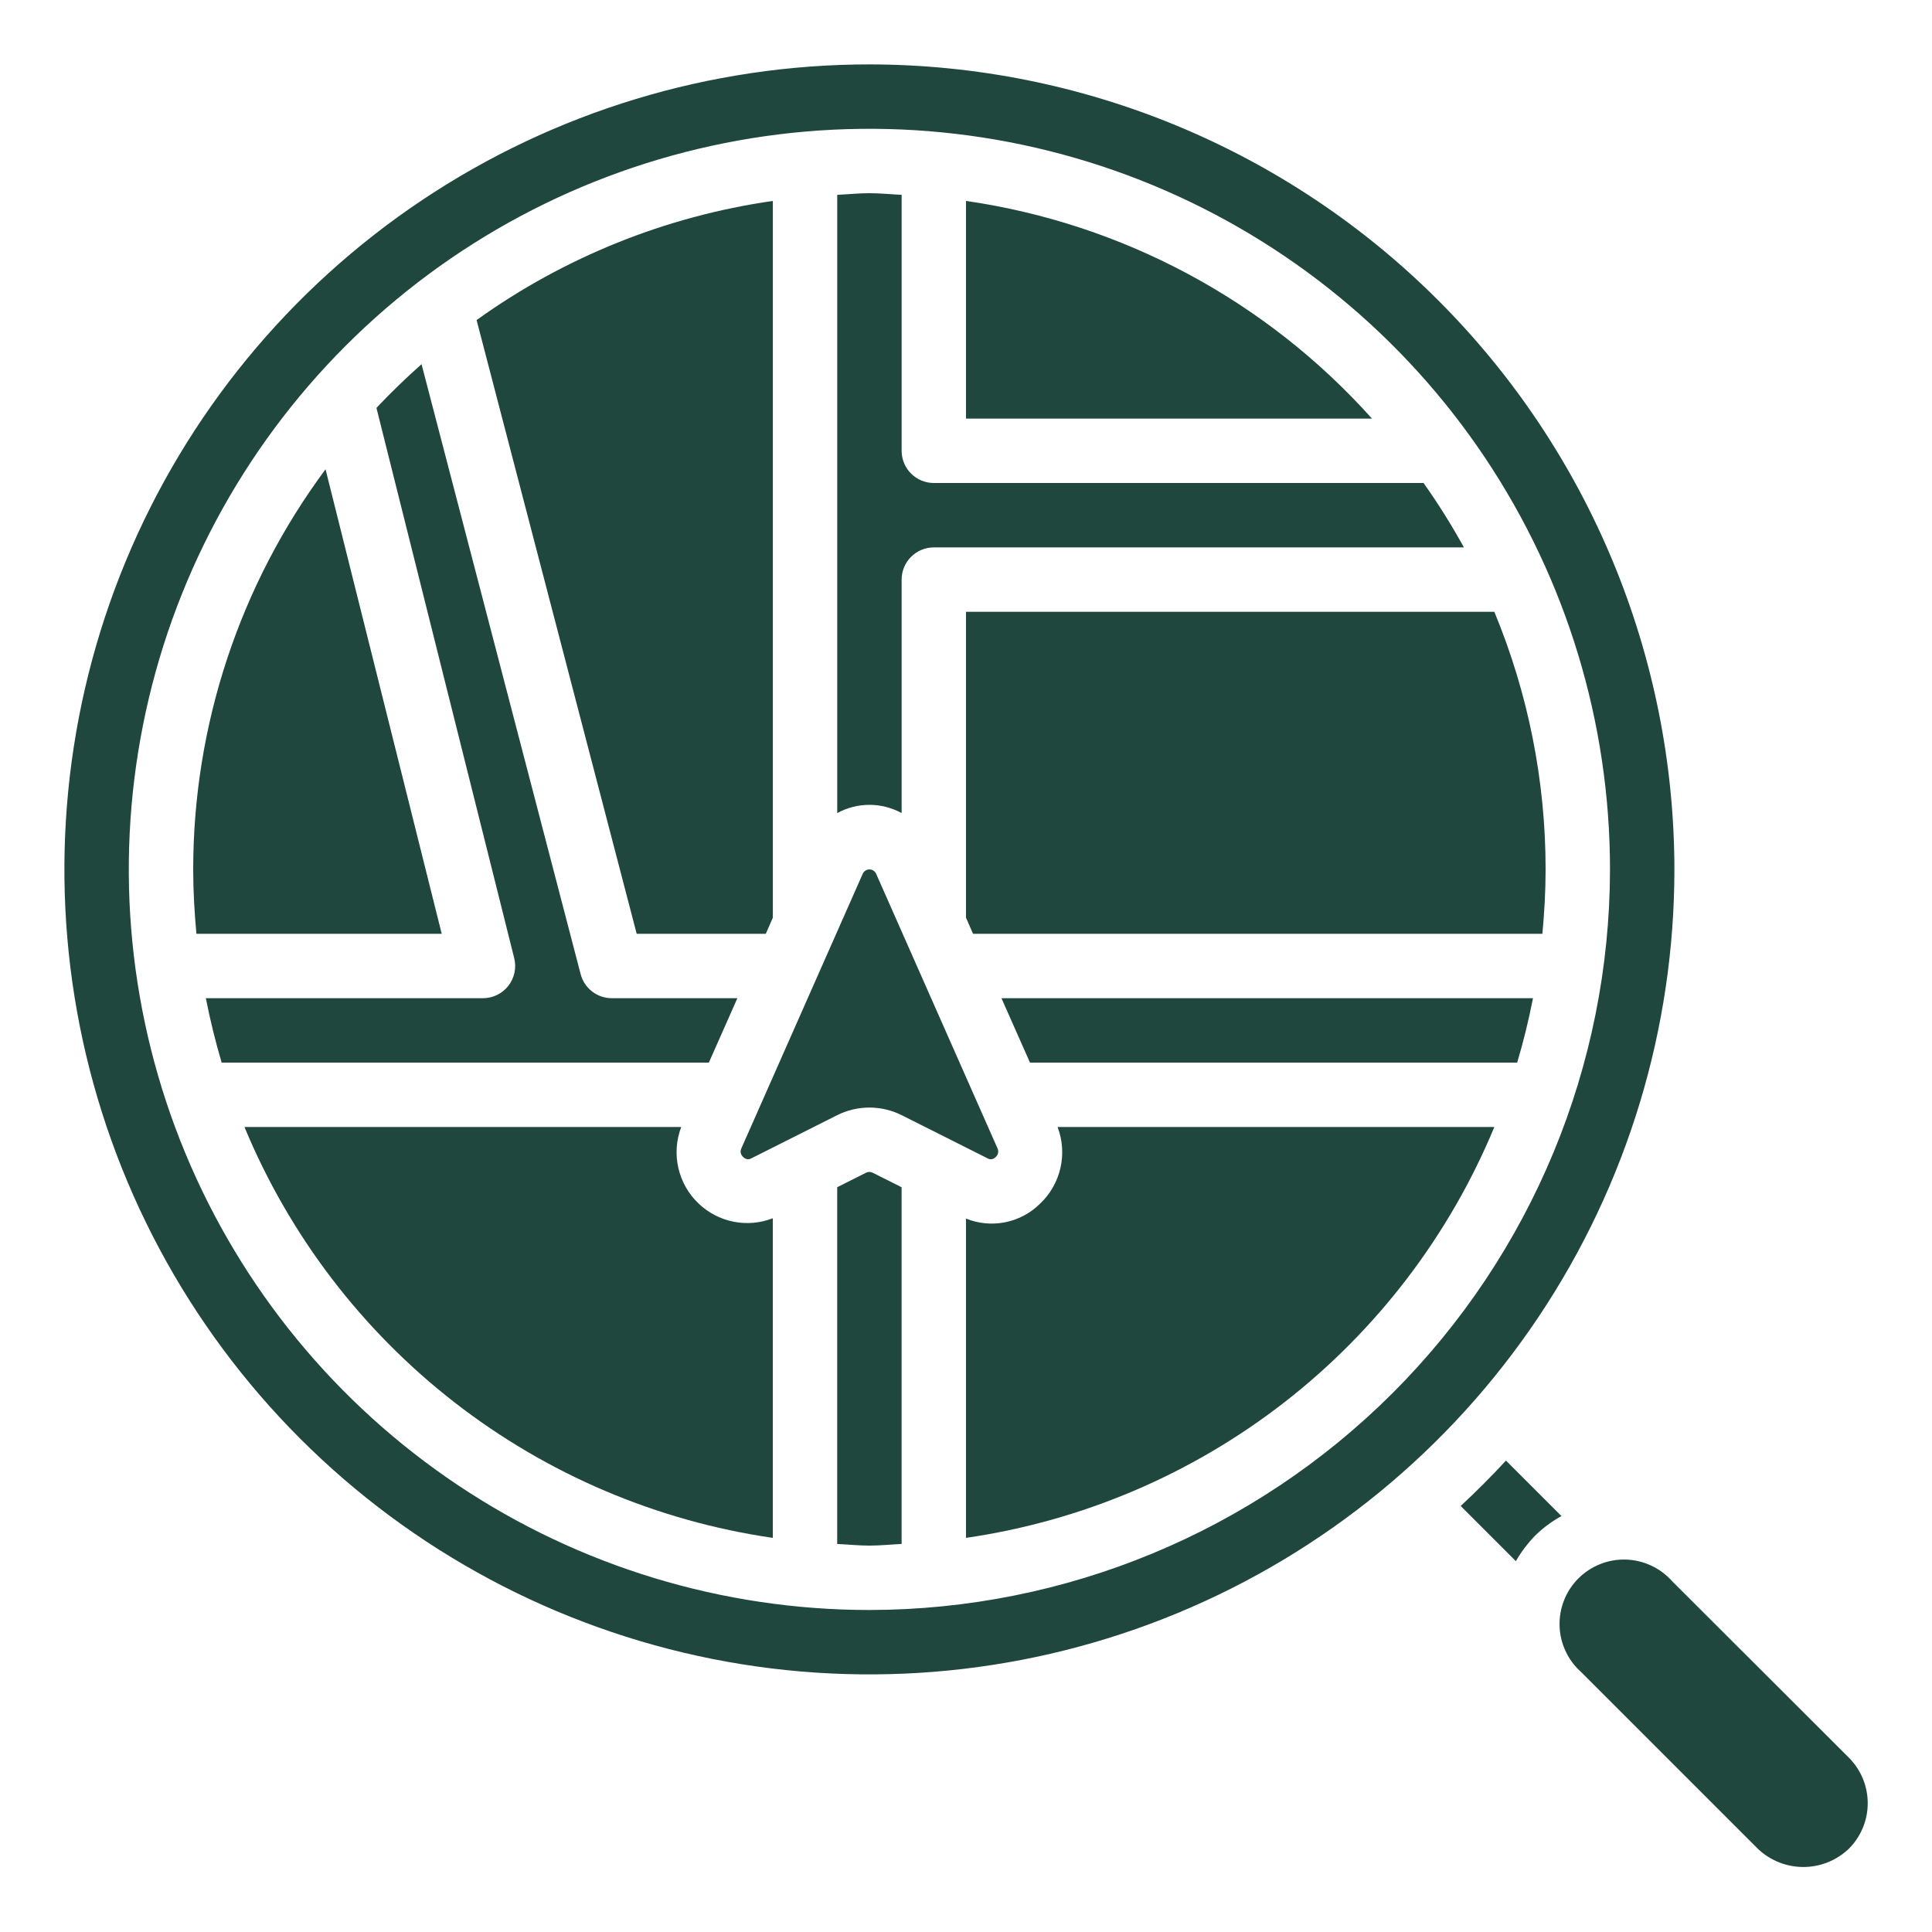
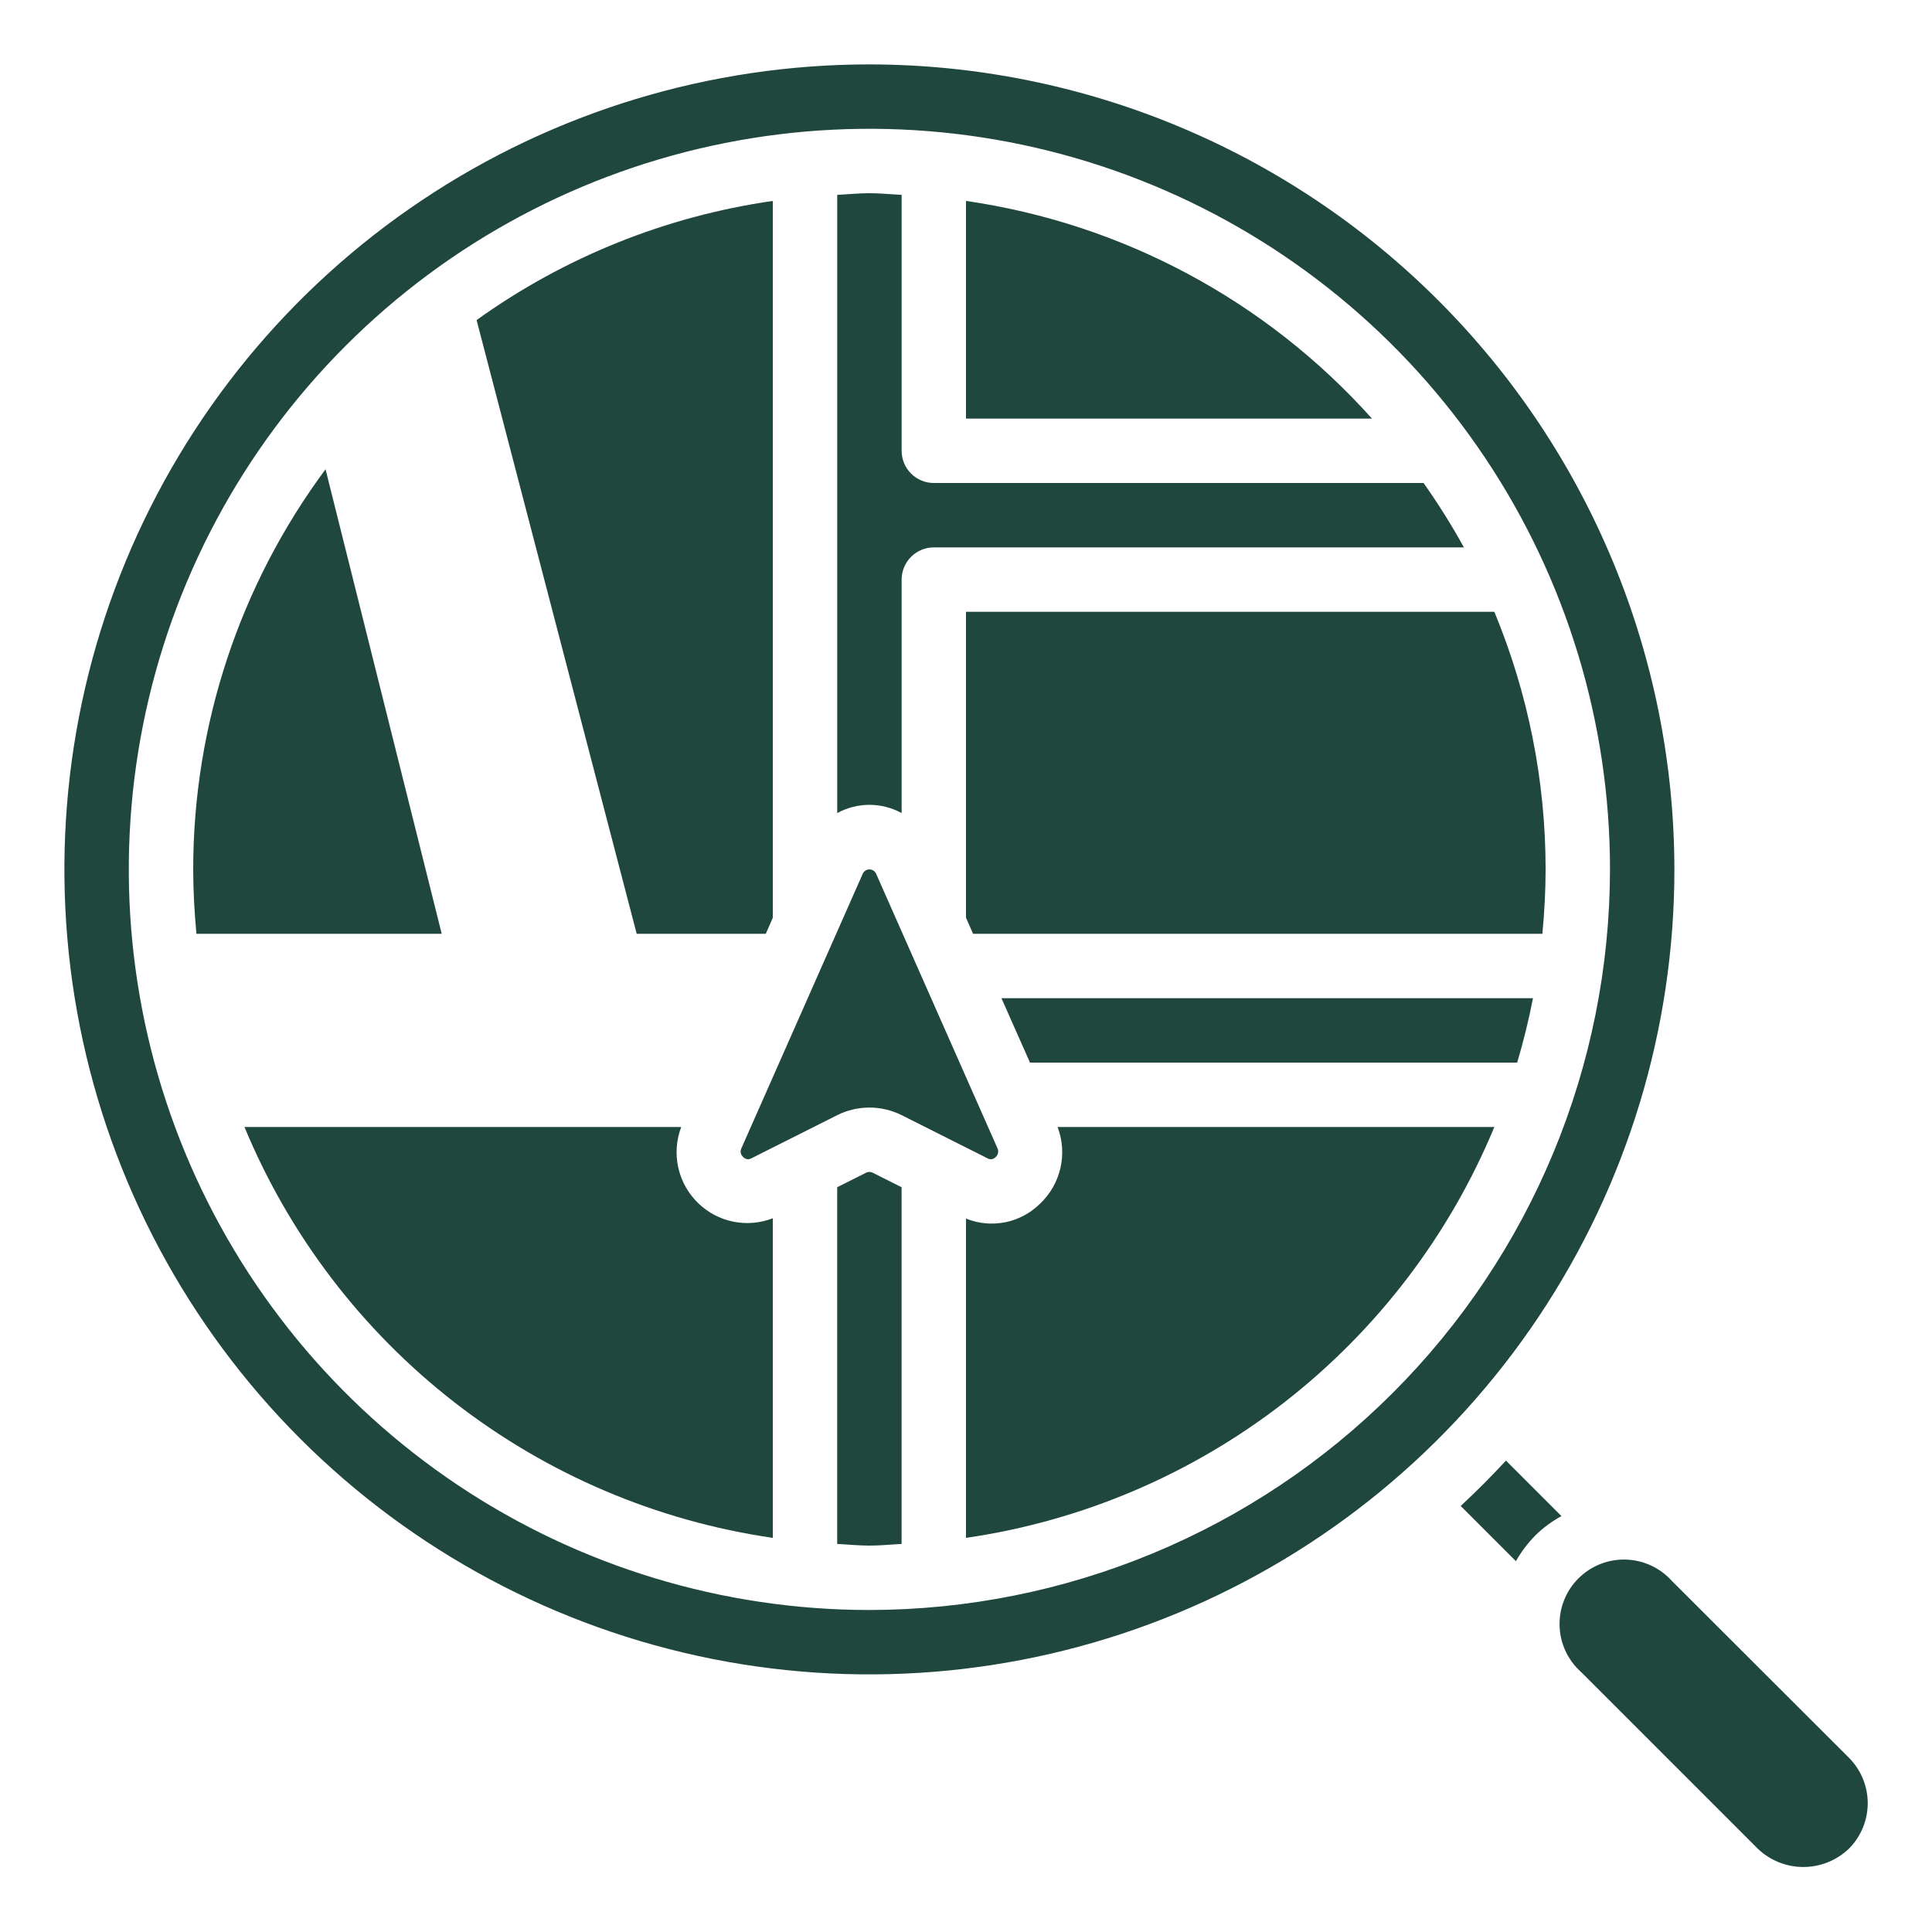
<svg xmlns="http://www.w3.org/2000/svg" width="60" height="60" viewBox="0 0 60 60" fill="none">
  <path d="M46.408 19H30V28.5L30.219 29H47.9C47.962 28.341 48 27.675 48 27C48.001 24.255 47.459 21.536 46.408 19Z" fill="#1F473E" />
  <path d="M27 2C22.055 2 17.222 3.466 13.111 6.213C9 8.96 5.795 12.865 3.903 17.433C2.011 22.001 1.516 27.028 2.48 31.877C3.445 36.727 5.826 41.181 9.322 44.678C12.819 48.174 17.273 50.555 22.123 51.52C26.972 52.484 31.999 51.989 36.567 50.097C41.135 48.205 45.04 45.001 47.787 40.889C50.534 36.778 52 31.945 52 27C51.993 20.372 49.356 14.017 44.669 9.331C39.983 4.644 33.628 2.007 27 2ZM27 50C22.451 50 18.004 48.651 14.222 46.124C10.44 43.596 7.492 40.004 5.751 35.802C4.01 31.599 3.554 26.974 4.442 22.513C5.329 18.051 7.52 13.953 10.737 10.736C13.953 7.52 18.051 5.329 22.513 4.442C26.974 3.554 31.599 4.01 35.802 5.751C40.004 7.492 43.596 10.44 46.124 14.222C48.651 18.004 50 22.451 50 27C49.993 33.098 47.568 38.944 43.256 43.256C38.944 47.568 33.098 49.993 27 50ZM45.363 46.769L47.077 48.483C47.244 48.192 47.447 47.923 47.682 47.683C47.923 47.447 48.196 47.245 48.492 47.083L46.769 45.36C46.318 45.848 45.85 46.318 45.363 46.769Z" fill="#1F473E" />
  <path d="M23.782 29L24.001 28.5V6.24C20.681 6.716 17.525 7.985 14.801 9.94L19.773 29H23.782ZM31.987 33H47.117C47.312 32.346 47.476 31.679 47.608 31H31.101L31.987 33ZM30.922 35.932C30.96 35.899 30.987 35.854 30.996 35.804C31.006 35.755 30.999 35.703 30.976 35.658L27.211 27.14C27.193 27.099 27.164 27.064 27.127 27.039C27.089 27.014 27.046 27.001 27.001 27.001C26.956 27.001 26.912 27.014 26.875 27.039C26.837 27.064 26.808 27.099 26.791 27.14L23.026 35.658C23.003 35.703 22.995 35.755 23.005 35.804C23.015 35.854 23.041 35.899 23.08 35.932C23.112 35.967 23.155 35.99 23.202 35.998C23.249 36.005 23.297 35.995 23.338 35.971L26.001 34.632C26.311 34.477 26.654 34.396 27.001 34.396C27.348 34.396 27.69 34.477 28.001 34.632L30.663 35.97C30.703 35.996 30.752 36.006 30.799 35.999C30.847 35.992 30.89 35.968 30.922 35.932ZM28.001 25.256V18C28.001 17.735 28.106 17.48 28.294 17.293C28.481 17.105 28.736 17 29.001 17H45.463C45.083 16.31 44.665 15.643 44.21 15H29.001C28.736 15 28.481 14.895 28.294 14.707C28.106 14.52 28.001 14.265 28.001 14V6.051C27.667 6.035 27.339 6 27.001 6C26.663 6 26.335 6.035 26.001 6.051V25.251C26.307 25.083 26.651 24.995 27.001 24.995C27.35 24.995 27.694 25.083 28.001 25.251V25.256Z" fill="#1F473E" />
  <path d="M30 6.24V13H42.608C39.329 9.337 34.866 6.944 30 6.24ZM26.9 36.418L26 36.87V47.949C26.334 47.965 26.662 48 27 48C27.338 48 27.666 47.965 28 47.949V36.871L27.1 36.419C27.069 36.404 27.035 36.395 27 36.395C26.965 36.395 26.931 36.403 26.9 36.418ZM32.3 37.381C32.004 37.675 31.628 37.876 31.22 37.958C30.811 38.04 30.387 38.001 30 37.844V47.76C33.606 47.236 37.013 45.785 39.89 43.548C42.766 41.311 45.012 38.366 46.408 35H32.844C32.999 35.407 33.03 35.849 32.933 36.273C32.836 36.697 32.616 37.083 32.3 37.381ZM10.11 14.574C7.442 18.168 6.001 22.524 6 27C6 27.675 6.039 28.341 6.1 29H13.718L10.11 14.574ZM21.7 37.381C21.384 37.083 21.164 36.697 21.067 36.273C20.97 35.849 21.001 35.407 21.156 35H7.592C8.988 38.366 11.234 41.311 14.11 43.548C16.987 45.785 20.394 47.236 24 47.76V37.834C23.613 37.985 23.192 38.022 22.784 37.942C22.377 37.862 22.001 37.667 21.7 37.381ZM51.924 49.1C51.743 48.897 51.522 48.734 51.275 48.619C51.028 48.505 50.761 48.441 50.489 48.434C50.217 48.426 49.946 48.474 49.694 48.575C49.441 48.675 49.211 48.827 49.019 49.019C48.826 49.211 48.675 49.441 48.575 49.694C48.474 49.947 48.426 50.217 48.434 50.489C48.441 50.761 48.504 51.029 48.619 51.275C48.733 51.522 48.897 51.743 49.1 51.924L54.59 57.414C54.971 57.778 55.477 57.981 56.004 57.981C56.531 57.981 57.037 57.778 57.418 57.414C57.793 57.039 58.004 56.531 58.004 56C58.004 55.47 57.793 54.961 57.418 54.586L51.924 49.1Z" fill="#1F473E" />
-   <path d="M22.9 31H19C18.778 31 18.563 30.927 18.388 30.791C18.213 30.656 18.087 30.466 18.032 30.252L13.091 11.31C12.605 11.741 12.138 12.193 11.691 12.667L15.97 29.758C16.006 29.905 16.009 30.059 15.977 30.208C15.946 30.356 15.881 30.496 15.787 30.616C15.694 30.735 15.574 30.832 15.438 30.899C15.301 30.965 15.152 31 15 31H6.393C6.526 31.679 6.69 32.345 6.884 33H22.014L22.9 31Z" fill="#1F473E" />
</svg>